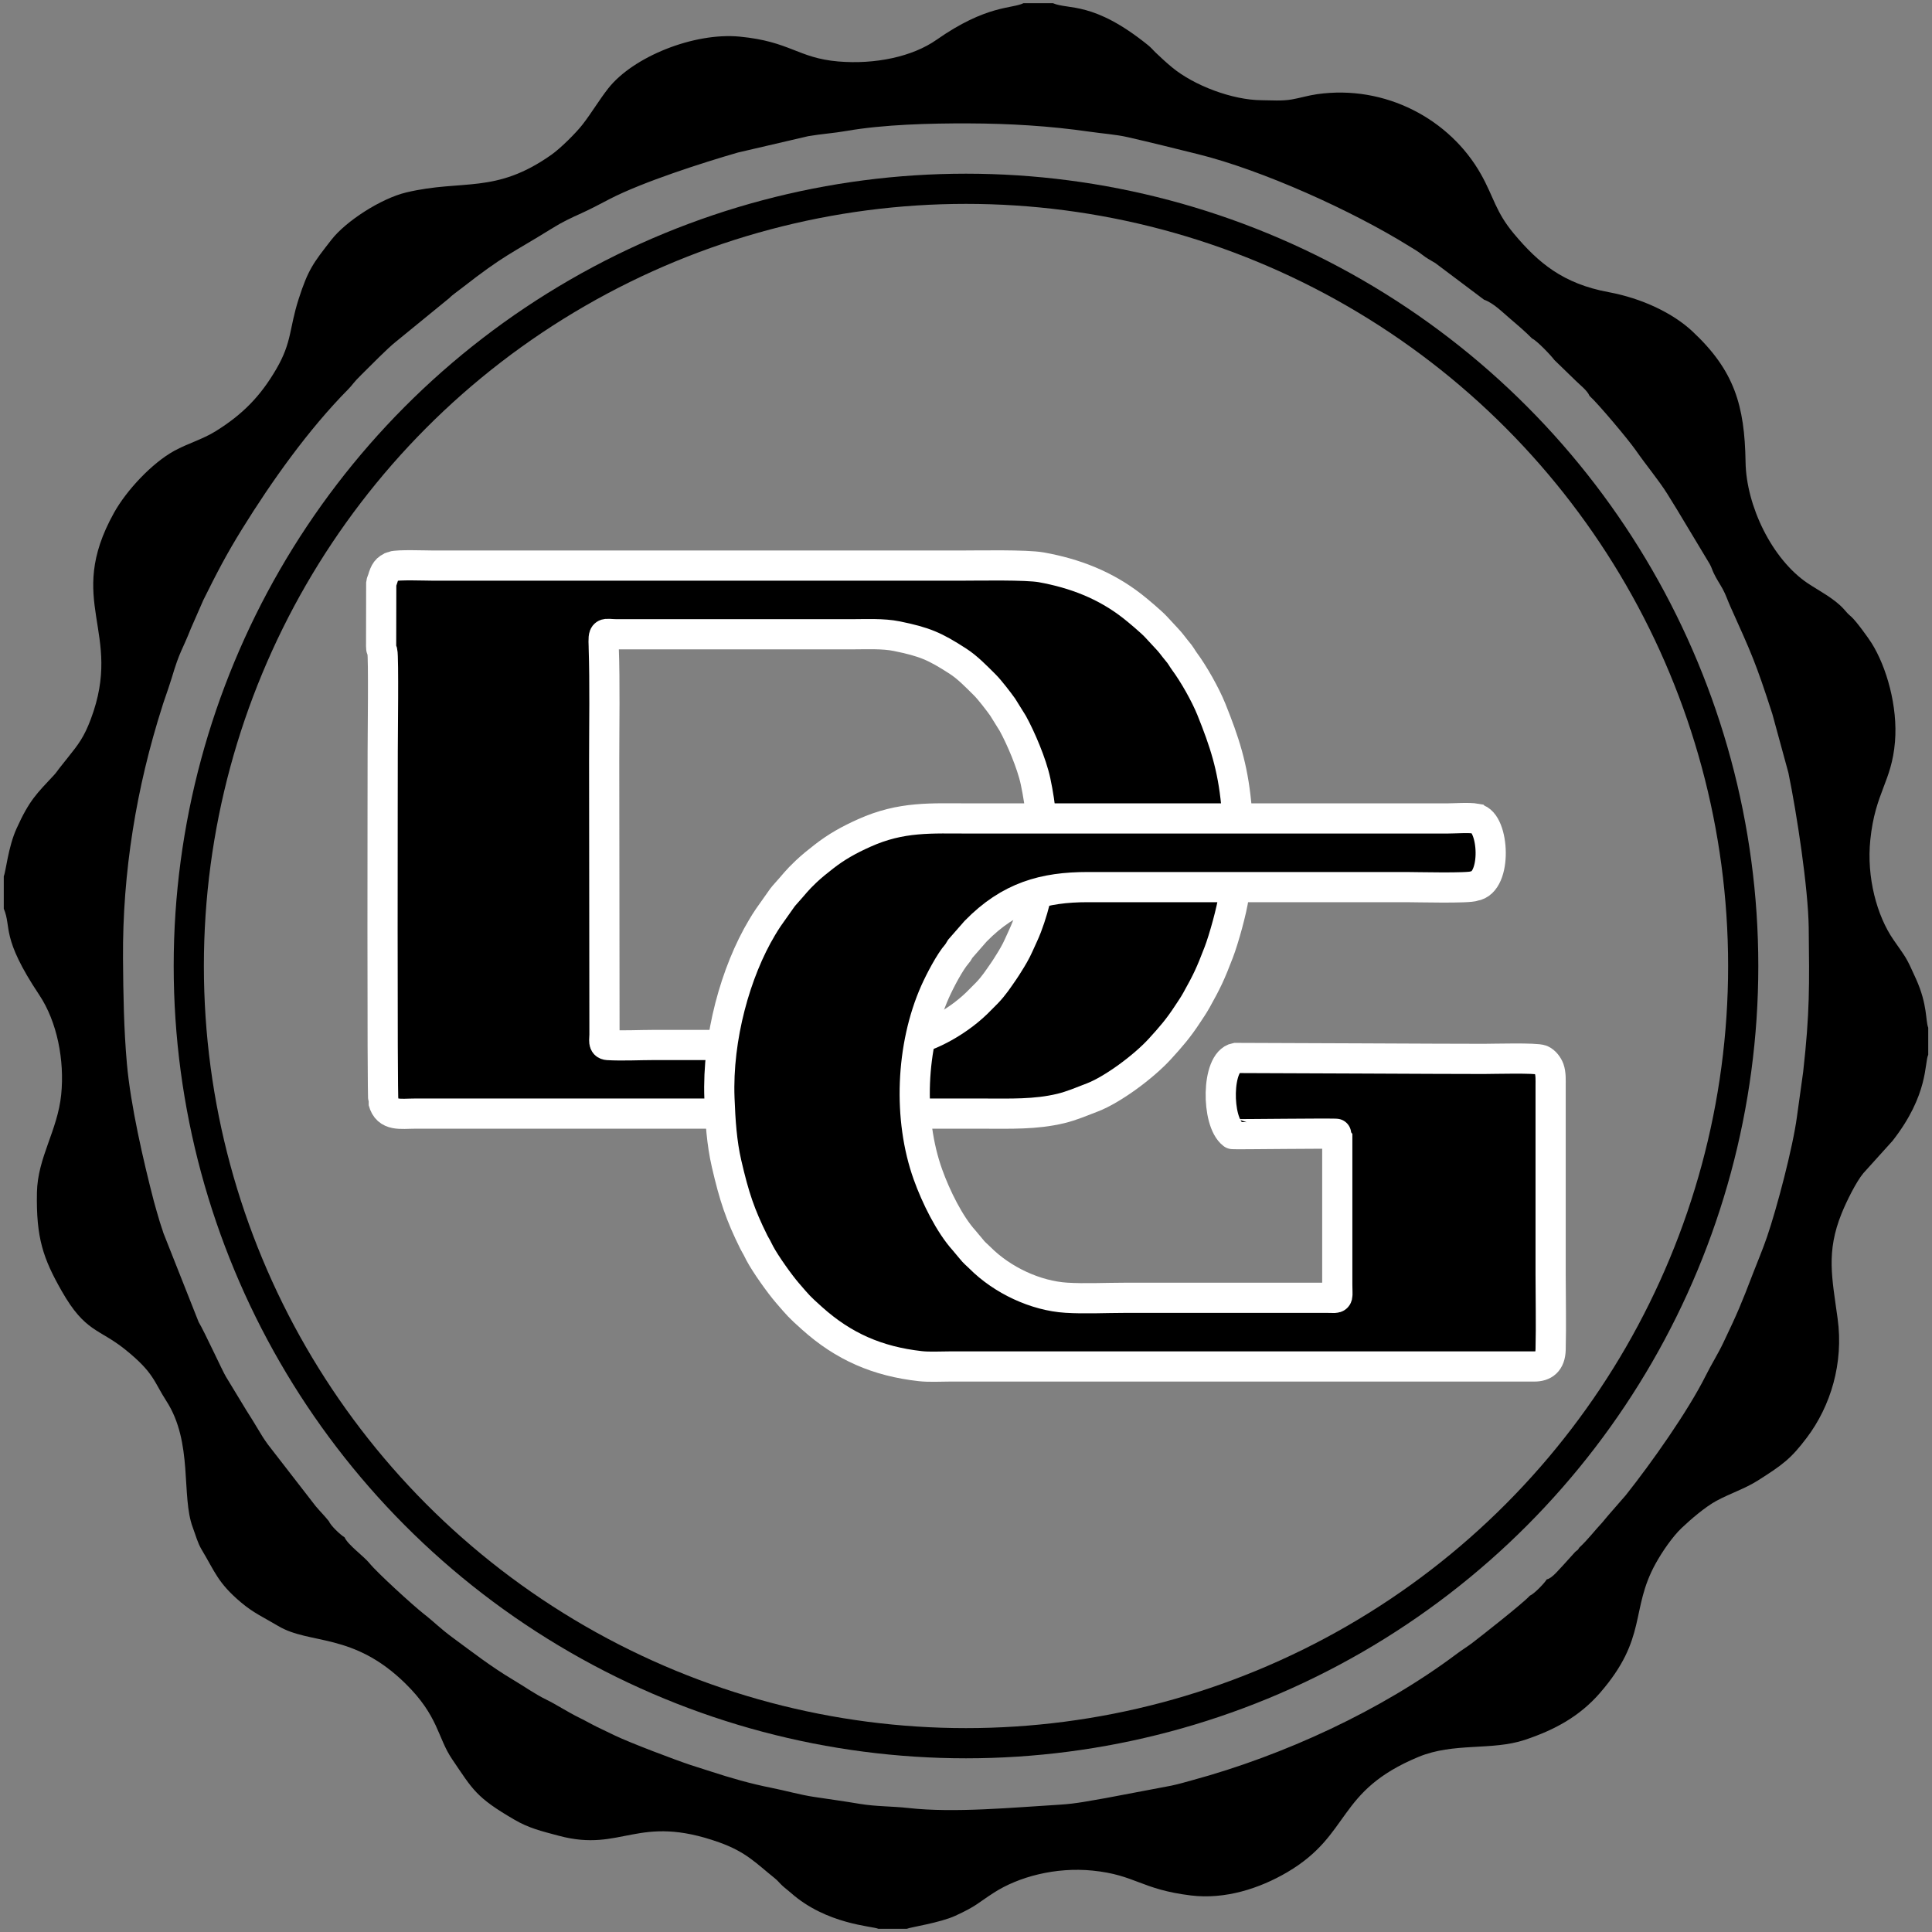
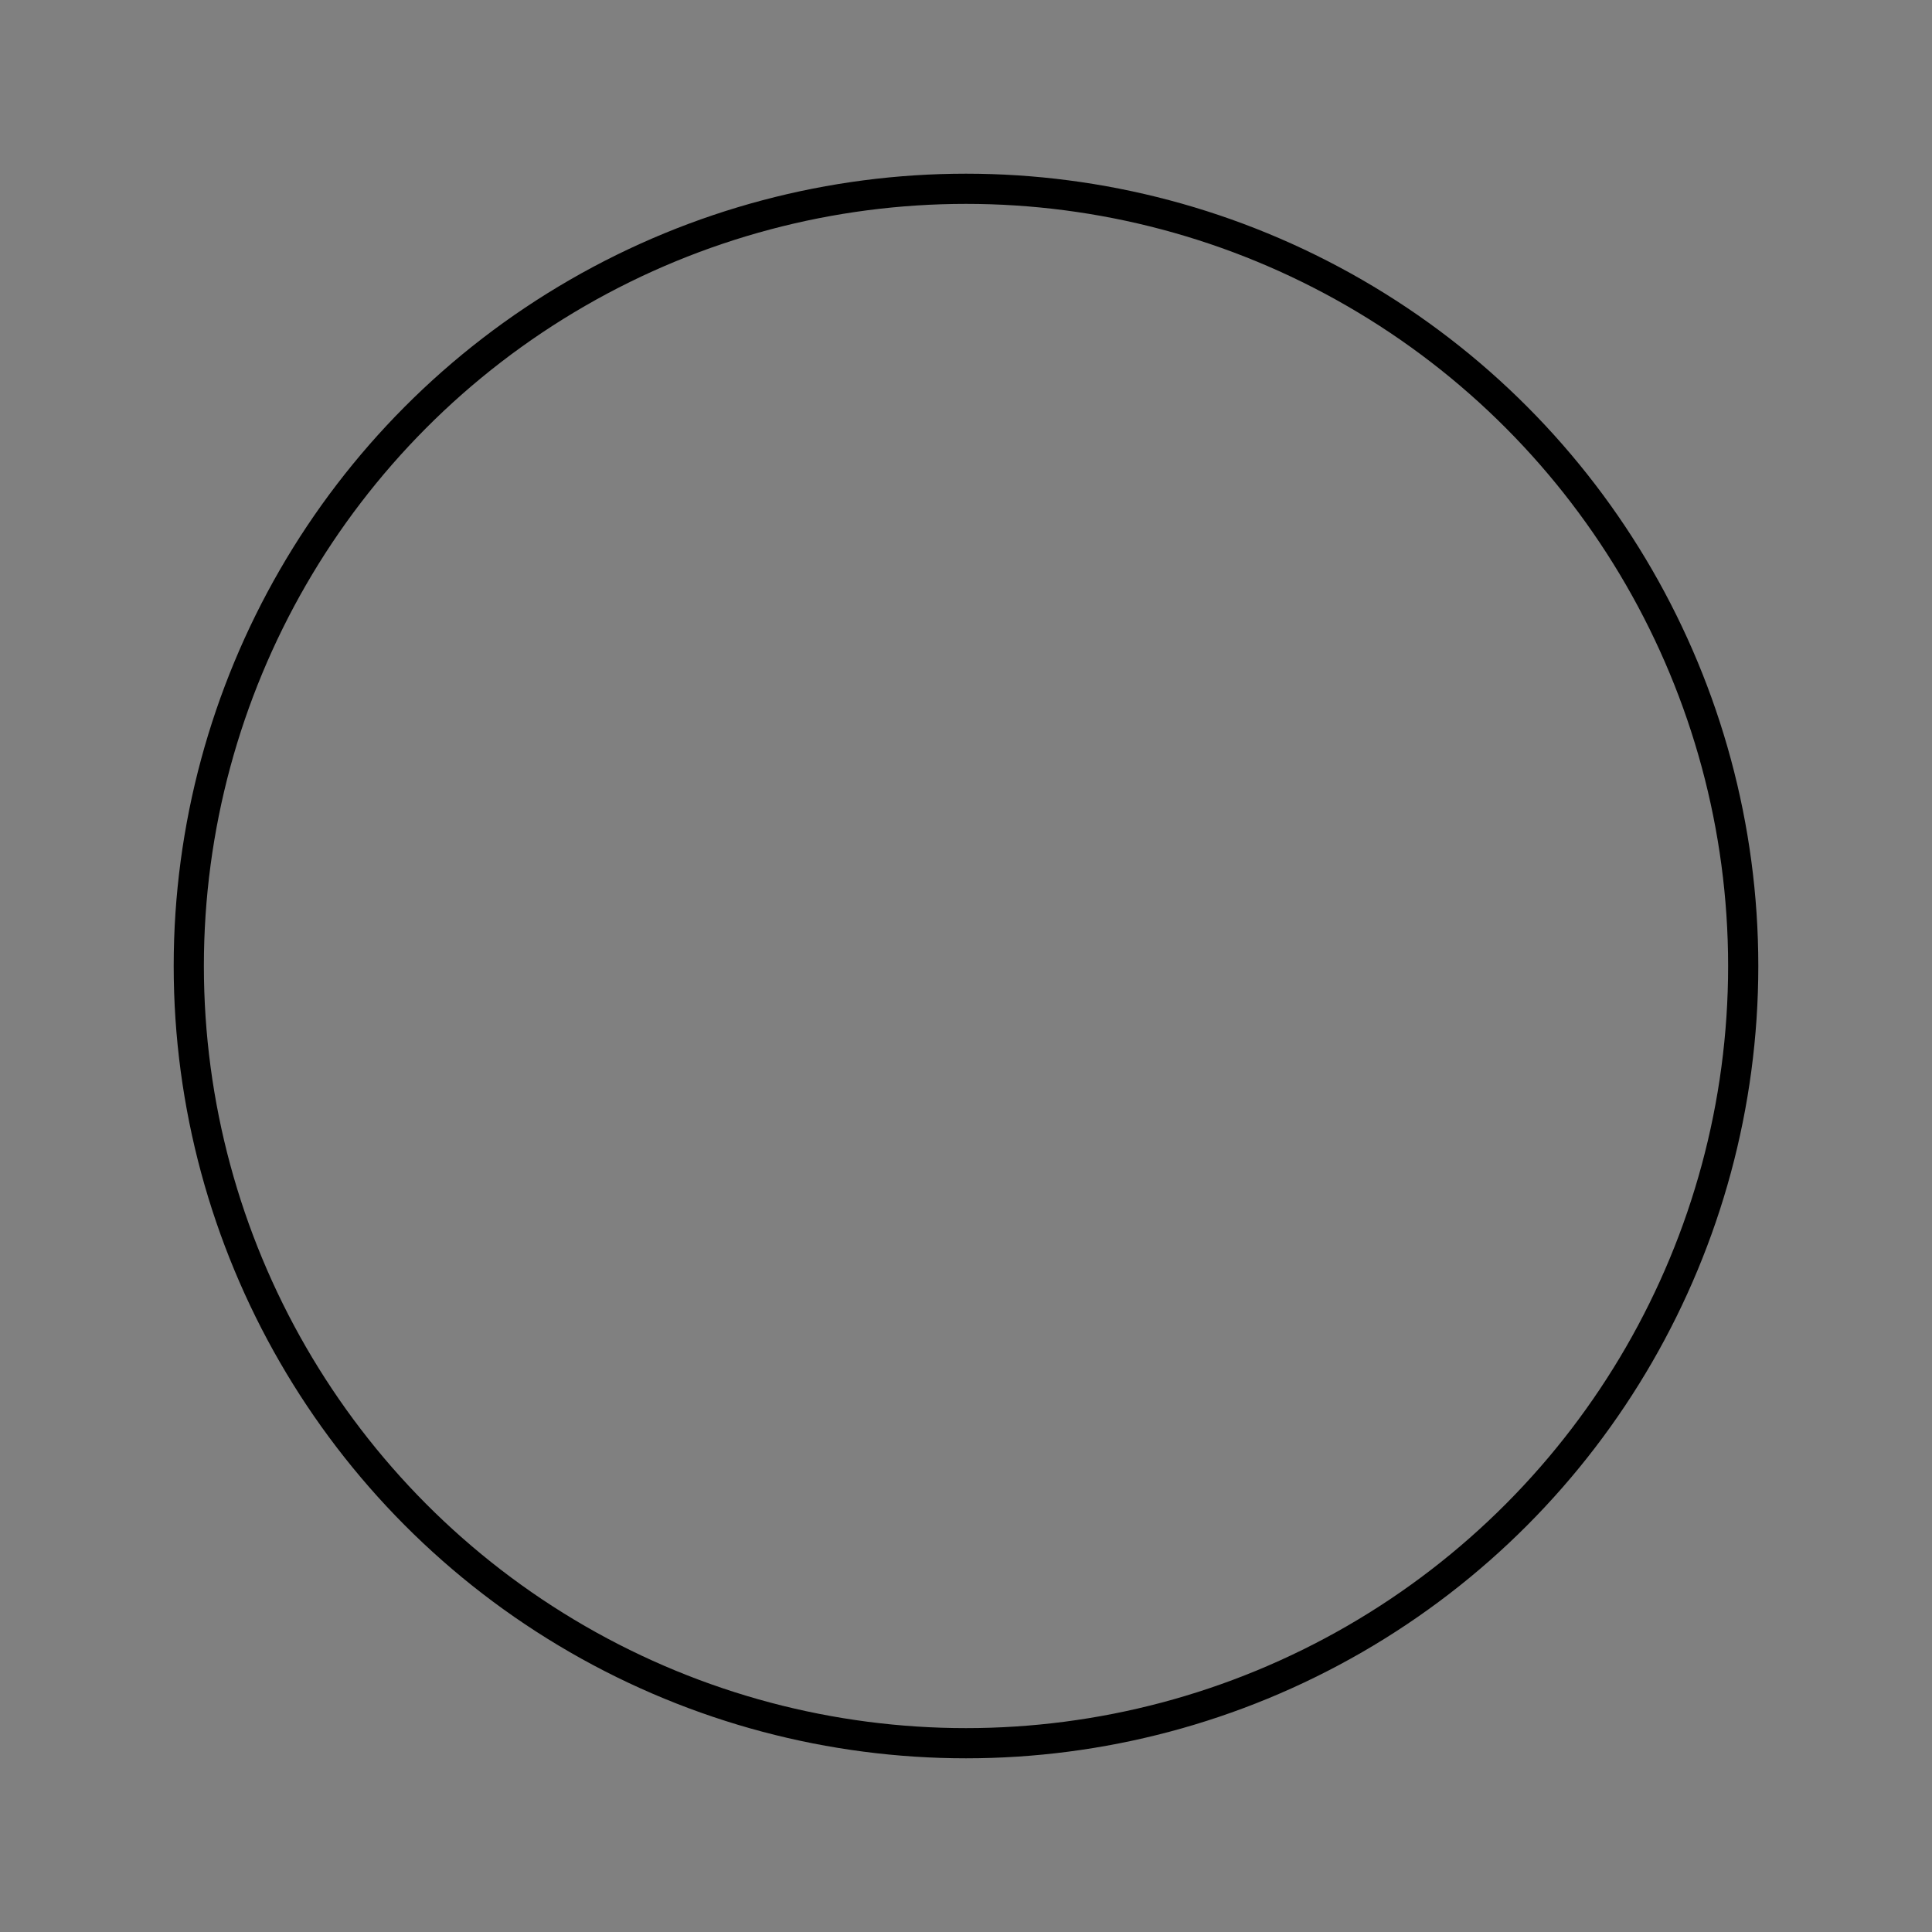
<svg xmlns="http://www.w3.org/2000/svg" xml:space="preserve" width="512px" height="512px" version="1.1" style="shape-rendering:geometricPrecision; text-rendering:geometricPrecision; image-rendering:optimizeQuality; fill-rule:evenodd; clip-rule:evenodd" viewBox="0 0 512 512">
  <rect x="0" y="0" width="512" height="512" fill="#808080" stroke="none" />
  <defs>
    <style type="text/css"> .str0 {stroke:black;stroke-width:8;stroke-miterlimit:22.926} .str1 {stroke:white;stroke-width:8;stroke-miterlimit:22.926} .fil0 {fill:none} .fil1 {fill:black} </style>
  </defs>
  <g id="Capa_x0020_1">
    <circle class="fil0 str0" cx="256" cy="256" r="205.97" />
-     <path class="fil1" d="M119.1 78.97c0.65,-0.72 2.34,-1.89 3.15,-2.53 11.63,-9.07 12.84,-8.96 24.24,-16.03 2.47,-1.54 4.82,-2.66 7.59,-3.9 2.68,-1.21 5.34,-2.66 7.61,-3.83 8.8,-4.52 24.61,-9.58 33.84,-12.25l18.65 -4.34c3.28,-0.57 6.93,-0.82 10.09,-1.38 9.91,-1.73 22.21,-2.04 32.34,-2.01 10.9,0.04 21.46,0.66 32.14,2.2 3.45,0.5 7.01,0.74 10.07,1.44 6.3,1.44 12.34,2.95 18.51,4.48 17.19,4.24 41.06,15.05 56.1,24.41 1.4,0.88 2.17,1.26 3.48,2.28 1.25,0.97 1.93,1.29 3.48,2.22l12.89 9.69c2.51,0.89 4.79,3.23 6.73,4.87 1.83,1.55 4.36,3.72 6.02,5.43 1.13,0.43 4.95,4.4 5.9,5.69l5.67 5.5c1.06,1.06 3.08,2.6 3.63,3.99 2.33,2.11 10.26,11.55 12.22,14.36 2.98,4.27 6.07,7.92 8.36,11.55 0.83,1.32 1.63,2.63 2.57,4.16l8.72 14.51c0.51,0.93 0.6,1.44 1.02,2.33 0.78,1.67 1.55,2.72 2.4,4.26 0.86,1.56 1.26,2.92 2.03,4.63 5.56,12.37 6.69,14.71 11.14,28.51l4.26 15.6c2.19,10.6 5.25,30.56 5.38,41.06 0.18,15.39 0.29,22.41 -1.47,38.18l-1.64 11.81c-1.08,8.21 -5.35,24.37 -7.93,31.89 -1.16,3.42 -2.44,6.35 -3.69,9.62 -3.15,8.22 -4.13,10.57 -7.92,18.5 -1.39,2.92 -3.13,5.66 -4.63,8.67 -4.73,9.46 -14.32,23.03 -21.18,31.68l-4.65 5.34c-0.48,0.52 -1.05,1.3 -1.52,1.82 -2.26,2.43 -3.87,4.62 -6.18,6.76 -0.54,0.93 -0.36,0.46 -1.07,1.12l-3.01 3.33c-1.02,1.02 -3.11,3.74 -4.52,3.95 -0.61,1 -3.32,3.85 -4.51,4.34 -1.52,1.79 -13.35,11.08 -15.23,12.5 -1.52,1.15 -2.56,1.74 -4.09,2.88 -19.98,15 -45.86,26.94 -70.18,33.53 -1.84,0.5 -3.32,0.96 -5.52,1.43l-17.37 3.29c-4.12,0.69 -7.65,1.48 -12.2,1.75 -12.39,0.74 -27.94,2.24 -40.07,0.88 -4.29,-0.48 -8.56,-0.38 -12.84,-1.09 -4.04,-0.68 -7.81,-1.2 -12.09,-1.84 -3.65,-0.53 -7.74,-1.7 -11.35,-2.41 -5.6,-1.11 -10.86,-2.63 -16.18,-4.37 -1.91,-0.62 -3.5,-1.1 -5.28,-1.69 -4.09,-1.36 -15.87,-5.81 -20.05,-7.81l-4.7 -2.26c-1.67,-0.82 -2.87,-1.54 -4.39,-2.28 -3.71,-1.83 -6.41,-3.67 -8.98,-4.92 -3.05,-1.47 -5.63,-3.36 -8.72,-5.19 -6.05,-3.59 -10.98,-7.46 -16.24,-11.32 -3.29,-2.42 -4.91,-4.16 -7.64,-6.28 -2.7,-2.11 -12.35,-10.89 -14.39,-13.43 -1.43,-1.78 -5.74,-4.87 -6.58,-6.84 -1.09,-0.65 -3.66,-3.06 -4.17,-4.28 -1.2,-1.5 -2.15,-2.4 -3.49,-3.98l-12.67 -16.36c-1.15,-1.58 -1.72,-2.54 -2.84,-4.42 -0.99,-1.66 -1.82,-2.99 -2.79,-4.5l-5.49 -9.04c-0.86,-1.39 -5.68,-11.92 -7.23,-14.49l-9.35 -23.62c-0.29,-1.03 -0.55,-1.57 -0.9,-2.77 -0.51,-1.78 -1.2,-3.98 -1.61,-5.59 -2.81,-10.83 -6.16,-25.38 -7.15,-36.49 -0.81,-9.15 -0.96,-18.34 -1.03,-27.84 -0.16,-22.83 3.55,-45.4 10.42,-66.87 0.06,-0.19 0.12,-0.4 0.21,-0.68 0.2,-0.64 0.23,-0.67 0.46,-1.35 0.59,-1.73 1.33,-3.84 1.81,-5.43 2.17,-7.33 2.76,-7.23 5.09,-13.15l3.31 -7.55c3.58,-7.2 6,-11.92 10.25,-18.79 7.88,-12.72 17.6,-26.41 28.2,-37.12 1.03,-1.03 1.3,-1.72 3.45,-3.81 2.57,-2.5 6.71,-6.83 9.28,-8.86l14.02 -11.45zm-118.1 153.23l0 8.61c2.14,5.02 -0.85,7.49 9.41,22.87 4.73,7.1 6.72,17.3 5.81,26.39 -0.96,9.56 -6.25,16.63 -6.43,25.96 -0.23,12.02 1.63,17.44 6.56,26.1 6.24,10.99 9.9,9.92 16.86,15.53 7.64,6.16 7.53,8.44 10.87,13.61 7.15,11.04 3.88,25.19 7.01,33.53 0.76,2.02 1.28,4.07 2.33,5.83 3.57,5.94 4.29,8.83 10.47,14.04 3.29,2.78 5.98,3.94 9.81,6.22 8.46,5.05 19.84,1.62 33.74,15.26 8.81,8.65 8.49,14.32 12.35,20.01 5.53,8.14 6.32,10.15 16.58,16.1 3.84,2.23 7.05,2.99 11.77,4.25 16.77,4.47 20.78,-5.97 42.44,1.73 7.16,2.56 9.72,5.49 14.71,9.49 0.89,0.71 1.14,1.15 1.98,1.94 0.78,0.73 1.37,1.12 2.3,1.94 9.5,8.42 21.68,8.82 23.19,9.54l7.56 0c0.94,-0.42 8.8,-1.59 12.83,-3.44 5.75,-2.64 5.82,-3.29 10.23,-6.12 6.51,-4.21 16.36,-6.85 26.18,-5.86 11.39,1.15 12.82,4.98 26.07,6.59 9.04,1.1 18.16,-1.85 25.5,-6.16 17.11,-10.06 12.86,-21.46 34.78,-30.56 9.37,-3.89 19.42,-1.6 28.17,-4.51 7.99,-2.66 14.57,-6.27 19.92,-12.43 12.71,-14.64 7.95,-21.95 14.75,-34.28 1.73,-3.14 4.49,-7.15 6.89,-9.43 2.47,-2.34 6.23,-5.57 9.16,-7.17 3.67,-2 7.57,-3.23 10.96,-5.37 6.69,-4.24 8.84,-5.81 13.08,-11.43 6.32,-8.38 9.77,-19.75 8.15,-31.53 -1.49,-10.92 -3.09,-17.61 1.07,-27.91 1.32,-3.25 3.83,-8.31 5.73,-10.61l7.75 -8.59c9.61,-12.27 8.43,-20.69 9.46,-22.82l0 -7.17c-0.75,-1.87 -0.13,-6.03 -3.25,-12.95 -2.74,-6.09 -2.5,-5.33 -5.97,-10.36 -4.39,-6.35 -7.15,-16.56 -6.13,-26.46 1.3,-12.67 5.66,-15.31 6.54,-26.03 0.77,-9.33 -2.25,-19.83 -6.2,-26.12 -0.9,-1.44 -4.13,-5.89 -5.4,-7 -1.1,-0.96 -0.94,-0.87 -1.94,-1.99 -2.5,-2.8 -6.74,-4.97 -9.52,-6.82 -9.54,-6.37 -16.36,-20.6 -16.54,-32.16 -0.24,-15.08 -3,-24.28 -14.07,-34.63 -5.24,-4.9 -13.45,-8.78 -22.25,-10.41 -12.02,-2.23 -18.58,-7.73 -25.07,-15.48 -4.86,-5.8 -5.35,-9.77 -8.73,-15.76 -8.23,-14.61 -25.36,-23.78 -43.41,-21.22 -2.46,0.35 -4.45,1 -6.75,1.4 -2.59,0.45 -5.33,0.22 -7.97,0.2 -7.76,-0.04 -17.91,-3.9 -23.69,-8.67 -1.51,-1.24 -3.01,-2.63 -4.31,-3.87 -0.88,-0.84 -1.19,-1.31 -2.14,-2.08 -14.54,-11.72 -21.03,-9.29 -25.16,-11.09l-7.81 0c-3.06,1.51 -9.77,0.4 -23.06,9.71 -6.39,4.48 -16.28,6.56 -26.05,5.73 -10.72,-0.92 -12.67,-5.29 -26.08,-6.58 -12.15,-1.17 -28.26,5.34 -34.84,13.7 -2.39,3.03 -4.33,6.37 -6.79,9.55 -1.71,2.22 -5.85,6.34 -8.28,8.05 -14.89,10.52 -23.4,6.43 -38.43,9.98 -6.76,1.6 -16.05,7.65 -19.84,12.51 -4.87,6.24 -6.21,7.94 -8.73,15.78 -2.52,7.86 -1.73,11.37 -5.94,18.57 -4.2,7.19 -8.89,11.97 -15.98,16.39 -3.58,2.23 -7.44,3.26 -11.07,5.26 -5.85,3.22 -12.61,10.42 -15.94,16.41 -13.15,23.66 2.6,31.43 -6.14,54.67 -1.77,4.7 -3.19,6.58 -6.11,10.22 -0.63,0.78 -1.25,1.57 -1.88,2.36 -0.78,0.96 -1.06,1.49 -1.73,2.21 -4.53,4.88 -6.51,6.56 -9.97,14.23 -2.23,4.94 -2.81,11.36 -3.37,12.6z" />
    <g id="_1672273608624">
-       <path class="fil1 str1" d="M159.99 171.39c-0.14,-4.27 0.01,-3.32 3.41,-3.3l62.24 0c3.82,0 8.37,-0.25 12.06,0.51 7.37,1.51 10.02,2.65 16.16,6.62 2.59,1.67 4.89,4.08 7.15,6.32 1.23,1.22 3.62,4.32 4.68,5.81l2.7 4.34c2.09,3.78 5.04,10.65 6.04,15.38 2.85,13.34 2.33,26.32 -2.32,38.56 -0.67,1.75 -1.44,3.26 -2.19,4.97 -0.69,1.56 -1.74,3.34 -2.52,4.56 -0.49,0.78 -0.86,1.4 -1.34,2.09 -1.48,2.13 -2.64,3.94 -4.49,5.87 -0.56,0.58 -1.08,1.07 -1.67,1.68 -2.75,2.88 -6.09,5.37 -9.53,7.31 -6.78,3.82 -12.57,4.82 -20.84,4.82 -16.45,0 -39.72,0 -56.17,0 -3.93,0 -8.43,0.25 -12.28,0.02 -1.3,-0.08 -0.89,-1.3 -0.89,-2.76l-0.08 -72.46c0,-10.1 0.21,-20.29 -0.12,-30.34zm-55.9 -21.3c-1.66,0.62 -2.09,1.38 -2.69,3.37 -0.17,0.6 -0.3,0.61 -0.37,1.16l-0.03 16.6c0.03,1.17 0.11,0.62 0.32,1.43 0.37,1.39 0.1,22.93 0.1,26.4 0,3.56 -0.17,91.53 0.17,92.87 1.03,4 4.66,3.2 8.26,3.2l150.82 0c7,0 13.74,0.26 20.45,-1.36 2.94,-0.71 5.58,-1.87 8.32,-2.91 5.37,-2.05 13.6,-8.13 17.91,-12.84 2.85,-3.12 4.92,-5.48 7.38,-9.26 0.83,-1.27 1.52,-2.23 2.34,-3.7 2.8,-5.03 3.66,-6.81 5.91,-12.68 1.31,-3.4 3.5,-11.22 4,-15.03 1.22,-9.52 1.58,-14.63 0.63,-24.34 -0.97,-9.86 -3.09,-16.33 -6.59,-25.03 -1.62,-4 -4.72,-9.45 -7.16,-12.74 -0.61,-0.83 -0.92,-1.56 -1.89,-2.67 -0.89,-1.04 -1.68,-2.24 -2.69,-3.27l-2.93 -3.16c-1.17,-1.27 -4.79,-4.33 -6.26,-5.47 -7.23,-5.65 -15.32,-8.72 -24.13,-10.31 -4,-0.72 -16.42,-0.46 -21.2,-0.46 -46.67,0 -93.33,0 -140,0 -1.99,0 -9.36,-0.28 -10.67,0.2z" />
-       <path class="fil1 str1" d="M391.18 216.95c-1.88,-0.34 -5.7,-0.05 -7.78,-0.05l-126.34 0c-10.31,0 -18.14,-0.6 -28.05,3.86 -4.03,1.81 -7.33,3.64 -10.68,6.26 -1.65,1.28 -3.24,2.56 -4.71,3.95 -2.55,2.4 -3.25,3.5 -5.27,5.72 -0.41,0.45 -0.64,0.71 -1.02,1.2l-3.7 5.24c-0.62,0.91 -1.14,1.75 -1.68,2.66 -7,11.69 -11.9,29.19 -11.29,45.25 0.23,6.04 0.6,11.79 1.89,17.37 2.03,8.78 3.6,13.45 7.2,20.72 0.28,0.56 0.53,0.95 0.81,1.46 0.27,0.5 0.5,1.02 0.77,1.52 1.55,2.92 5.33,8.21 7.35,10.54 2.92,3.38 2.98,3.54 6.48,6.68 8.4,7.55 17.4,11.44 28.69,12.71 2.4,0.27 5.33,0.09 7.79,0.09 49.05,0 98.1,0 147.15,0 2.59,0 5.19,-0.02 7.78,0 2.59,0.02 4.28,-1.22 4.36,-4.51 0.16,-6.53 0,-13.42 0,-19.99l0 -49.8c0,-1.55 0.09,-3.23 -0.38,-4.55 -0.34,-0.91 -1.11,-1.97 -2.05,-2.38 -1.38,-0.61 -12.83,-0.28 -15.27,-0.28 -10.33,0.01 -55.42,-0.25 -65.74,-0.25 -5.15,0.99 -5.18,16.86 -0.81,20.17 0.17,0.13 27.71,-0.28 27.71,-0.04l0 39.98c0,3.3 0.42,3.53 -1.31,3.47 -1.25,-0.05 -2.51,-0.02 -3.76,-0.02l-51.32 0c-4.98,0 -10.52,0.29 -15.43,-0.02 -8.07,-0.5 -16.93,-4.6 -22.9,-10.6 -0.76,-0.76 -1.55,-1.37 -2.18,-2.2l-2.01 -2.4c-3.82,-4.22 -7.46,-11.56 -9.58,-17.5 -5.27,-14.72 -4.53,-33.91 1.91,-48.4 1.28,-2.87 3.9,-7.89 5.8,-10.04 0.39,-0.43 0.48,-0.78 0.82,-1.28l4.11 -4.7c8.99,-9.19 18.12,-11.7 29.73,-11.7l84.43 0c2.42,0 16.69,0.37 17.98,-0.29 6.16,-0.87 5.32,-16.96 0.5,-17.85z" />
-     </g>
+       </g>
  </g>
</svg>